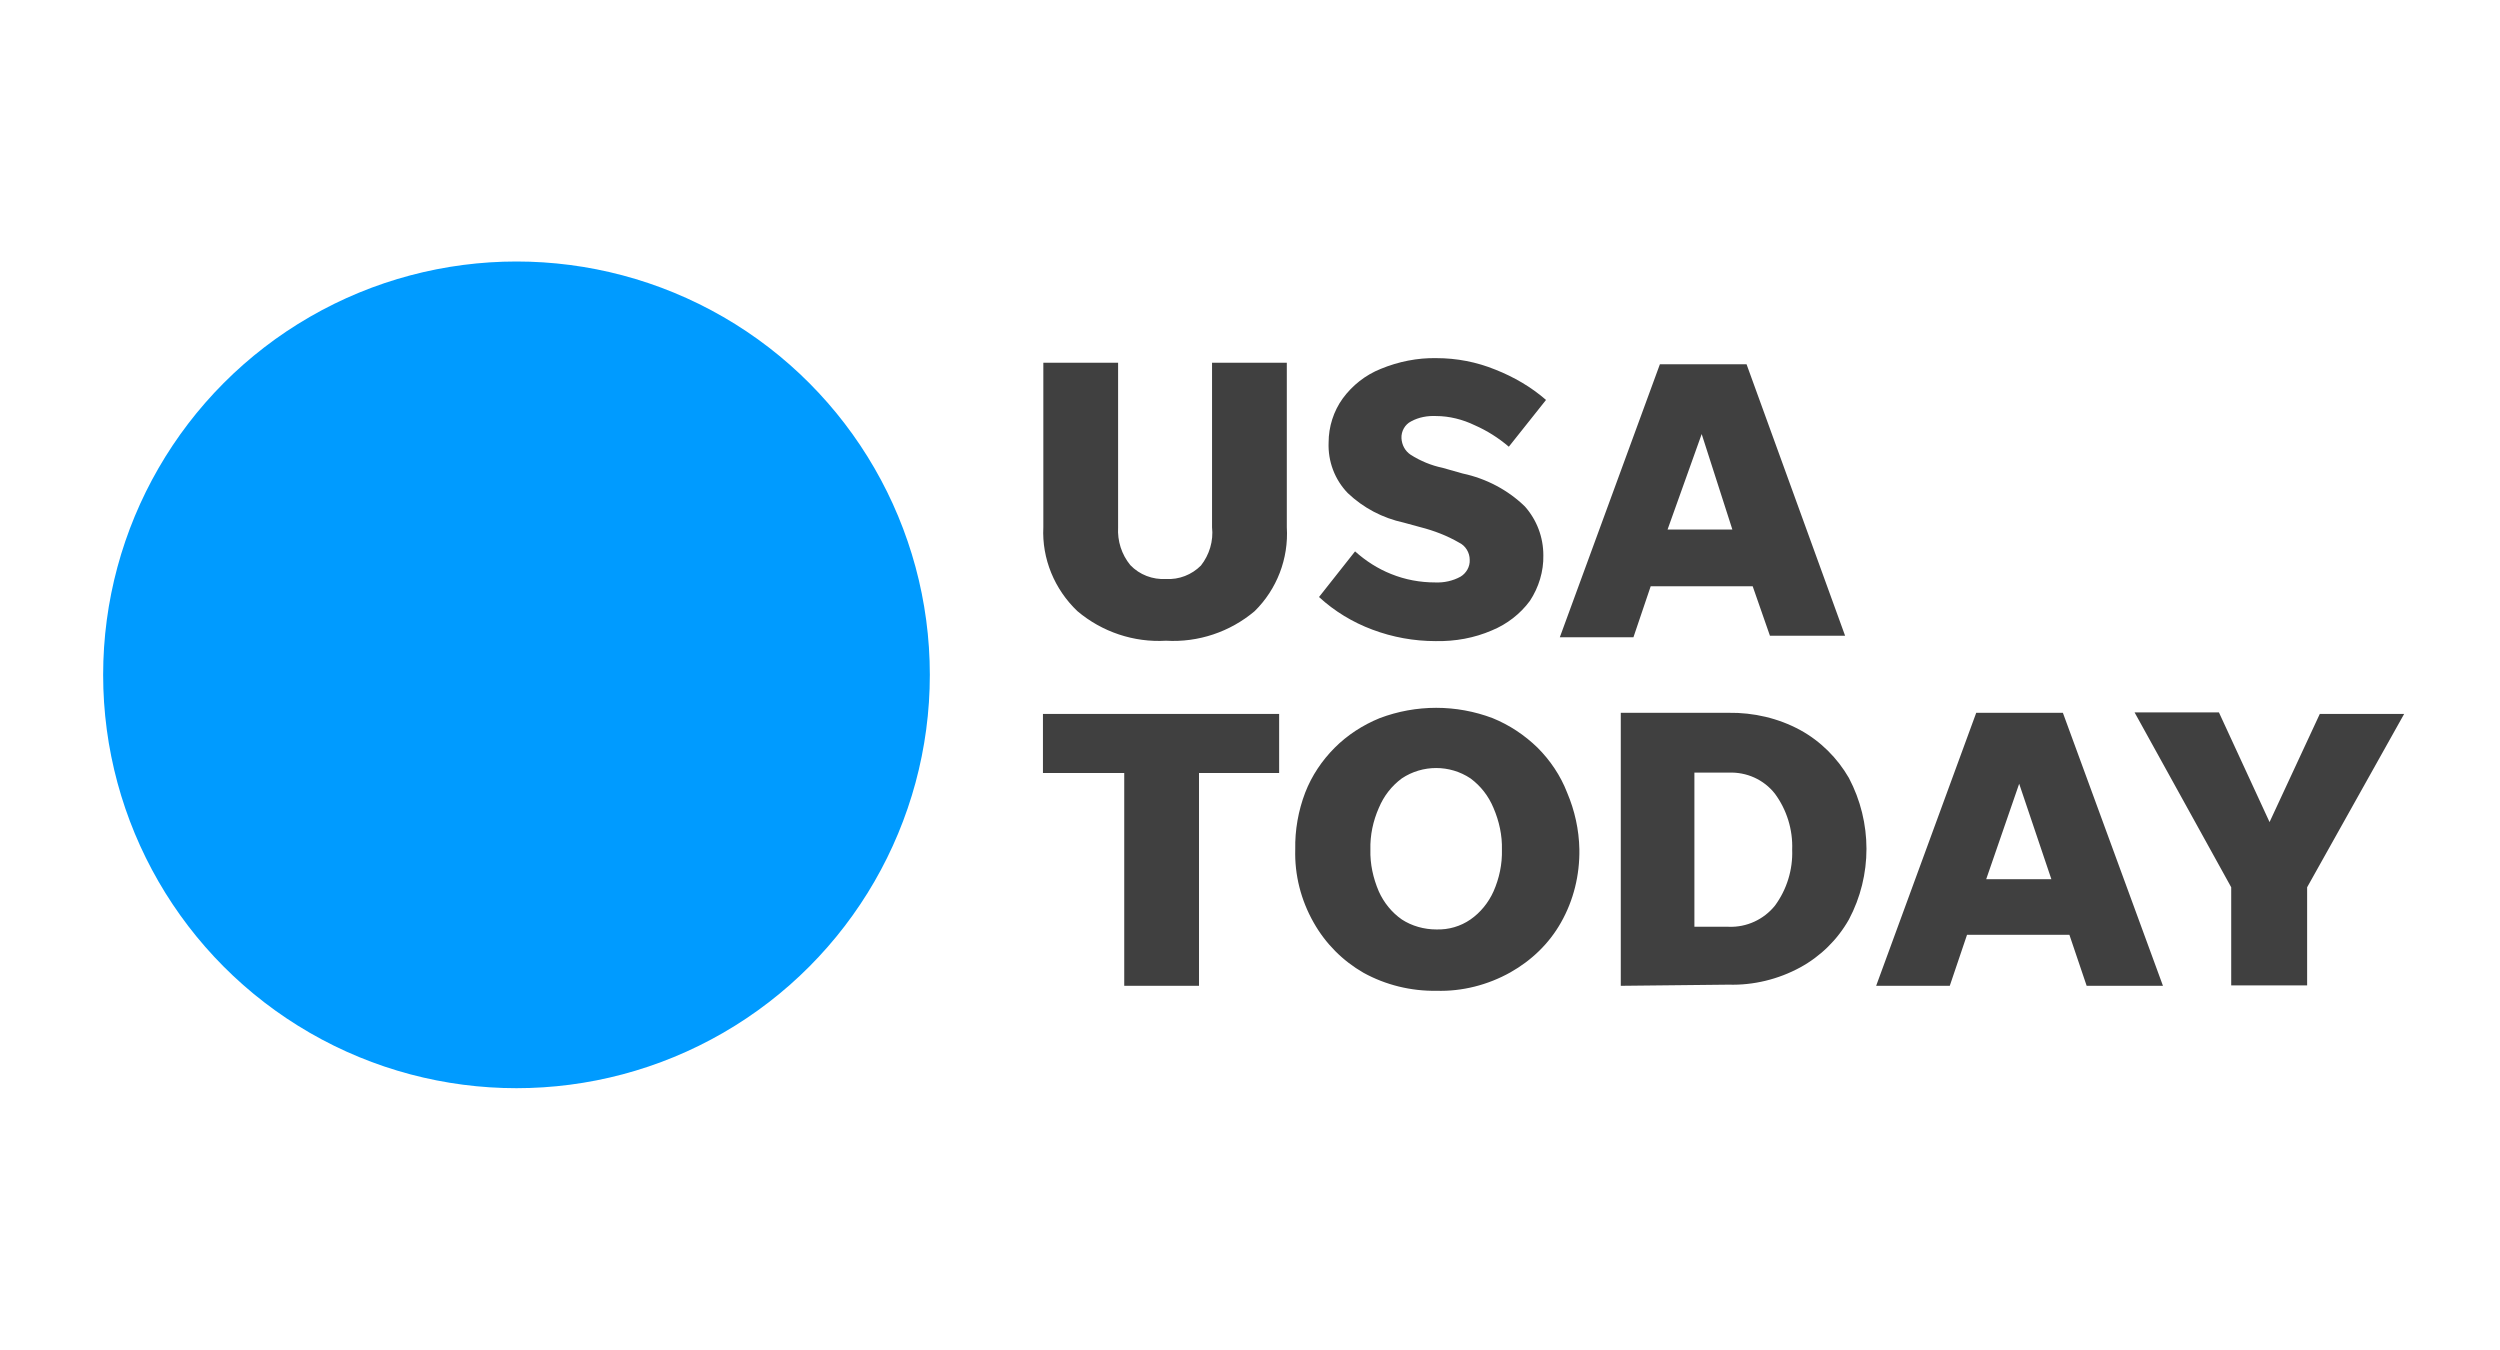
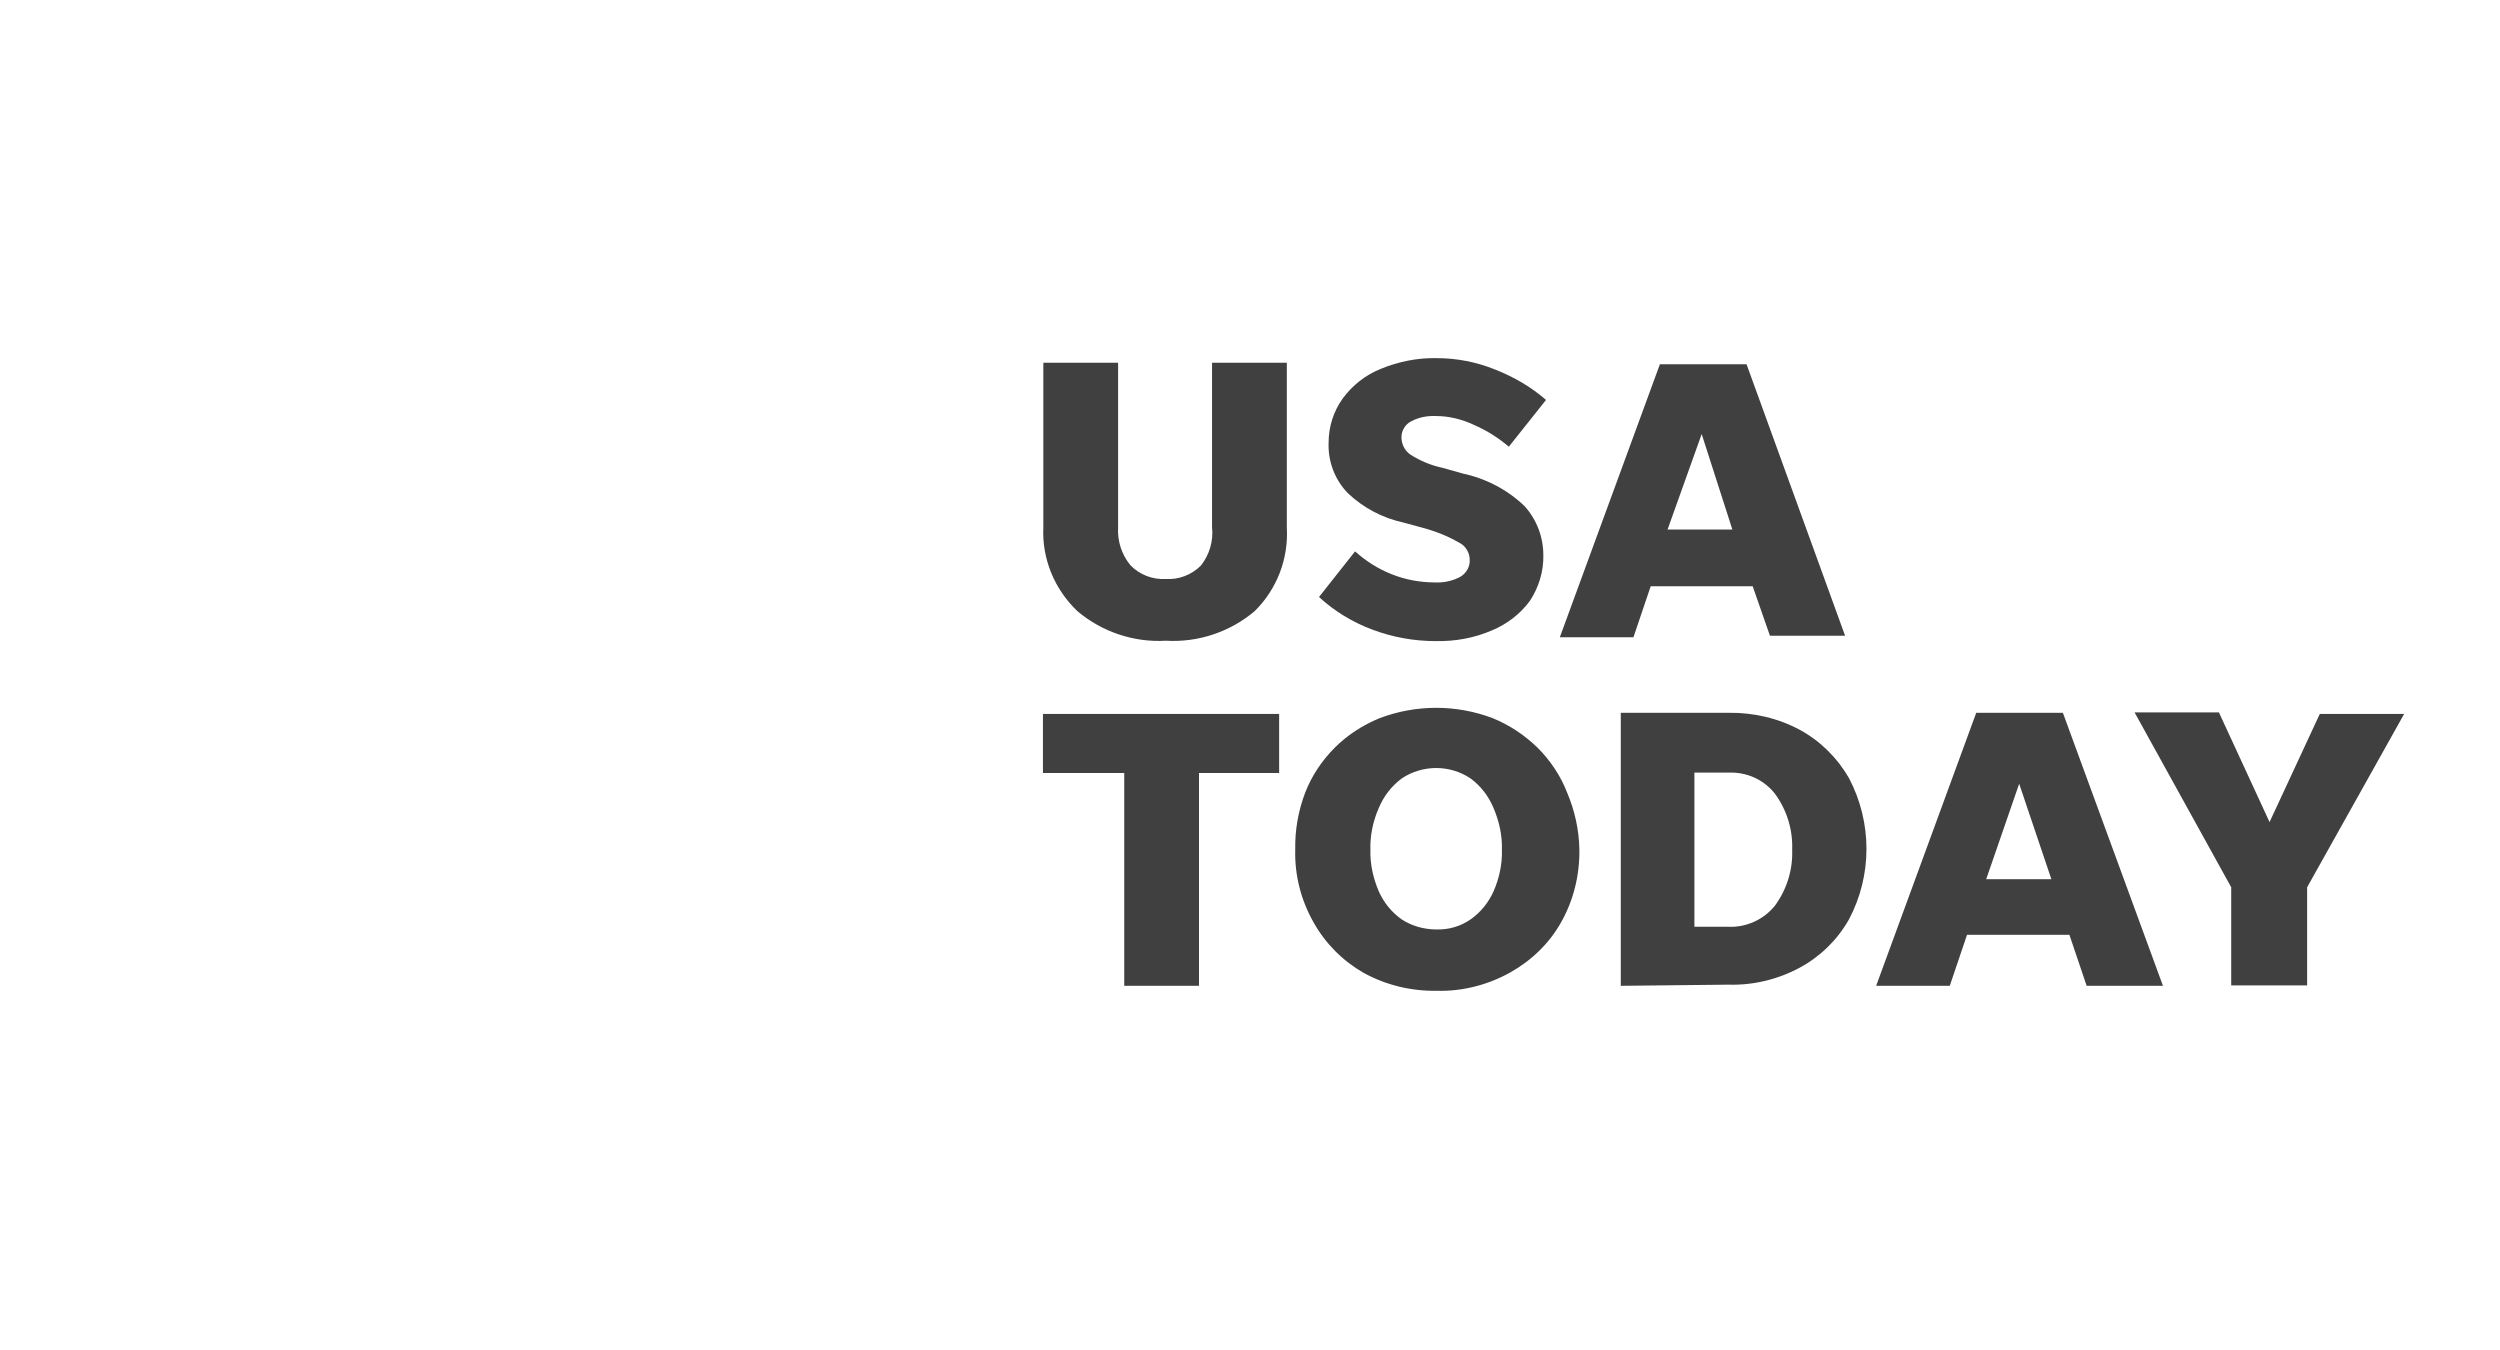
<svg xmlns="http://www.w3.org/2000/svg" version="1.1" id="layer" x="0px" y="0px" viewBox="0 150 652 352" style="enable-background:new 0 150 652 352;" xml:space="preserve">
  <style type="text/css">
	.st0{fill:#009BFF;}
	.st1{fill:#404040;}
</style>
-   <circle class="st0" cx="134.7" cy="326" r="107.8" />
  <path class="st1" d="M304.1,301c3.4,0.2,6.7-1.1,9.1-3.5c2.2-2.8,3.3-6.4,2.9-10v-42.9h19.5v42.9c0.5,8.2-2.6,16.2-8.4,21.9  c-6.4,5.4-14.7,8.2-23.1,7.7c-8.4,0.5-16.7-2.3-23.1-7.7c-6-5.7-9.3-13.7-8.9-21.9v-42.9h19.5v42.9c-0.2,3.6,0.9,7.1,3.2,9.9  C297.2,299.9,300.6,301.2,304.1,301z M374.4,317.2c-5.6,0-11.2-1-16.5-3c-5.1-1.9-9.9-4.8-13.9-8.5l9.4-11.9  c2.8,2.5,5.9,4.5,9.4,5.9c3.7,1.5,7.6,2.2,11.5,2.2c2.3,0.1,4.6-0.4,6.6-1.5c1.5-0.9,2.5-2.6,2.4-4.4c0-1.9-1.1-3.7-2.8-4.5  c-3.1-1.8-6.5-3.1-10-4l-4.4-1.2c-5.5-1.2-10.5-3.8-14.6-7.7c-3.4-3.5-5.2-8.3-5-13.2c0-4.1,1.3-8.2,3.7-11.5  c2.5-3.4,5.9-6.1,9.9-7.7c4.6-1.9,9.6-2.9,14.5-2.8c5.3,0,10.5,1,15.4,3c4.8,1.9,9.3,4.5,13.2,7.9l-9.7,12.2  c-2.7-2.3-5.7-4.2-8.9-5.6c-3.1-1.5-6.6-2.4-10.1-2.4c-2.2-0.1-4.5,0.3-6.5,1.4c-1.6,0.8-2.6,2.6-2.5,4.4c0.1,1.7,0.9,3.3,2.4,4.3  c2.5,1.6,5.4,2.8,8.3,3.4l5.3,1.5c6.1,1.3,11.8,4.3,16.2,8.6c3.1,3.5,4.8,8,4.8,12.7c0.1,4.2-1.2,8.4-3.5,11.9  c-2.5,3.4-6,6.1-9.9,7.7C384.5,316.4,379.5,317.3,374.4,317.2z M461.6,315.8l-4.5-12.9h-26.6l-4.5,13.3h-19.2l26.1-71.2h22.6  l25.7,70.8H461.6z M434.9,288.1h16.9l-8-24.9L434.9,288.1z M293.2,407.1v-55.5h-21.2v-15.4h61.6v15.4h-20.9v55.5L293.2,407.1z   M374.6,408.4c-6.6,0.1-13.2-1.5-19-4.7c-5.4-3.1-9.9-7.6-13-13.1c-3.3-5.8-5-12.4-4.8-19.1c-0.1-5,0.8-10.1,2.6-14.8  c1.7-4.4,4.4-8.4,7.7-11.7c3.3-3.3,7.3-5.9,11.7-7.7c9.5-3.6,20-3.6,29.5,0c4.4,1.8,8.3,4.4,11.7,7.7c3.3,3.3,6,7.3,7.7,11.7  c2,4.7,3.1,9.7,3.2,14.8c0.1,6.7-1.5,13.3-4.8,19.1c-3.1,5.5-7.7,9.9-13.2,13C388,406.9,381.3,408.6,374.6,408.4z M374.6,392.4  c3.2,0.1,6.3-0.8,8.9-2.6c2.6-1.8,4.7-4.4,6-7.3c1.5-3.4,2.3-7.1,2.2-10.9c0.1-3.7-0.7-7.4-2.2-10.9c-1.3-3.1-3.3-5.7-6-7.7  c-5.4-3.6-12.5-3.6-17.9,0c-2.7,2-4.7,4.6-6,7.7c-1.5,3.4-2.3,7.1-2.2,10.9c-0.1,3.7,0.7,7.4,2.2,10.9c1.3,2.9,3.4,5.5,6,7.3  C368.2,391.5,371.4,392.4,374.6,392.4L374.6,392.4z M422.7,407.1v-71.2h28.1c6.5-0.1,13,1.4,18.7,4.5c5.3,2.9,9.7,7.3,12.7,12.5  c6.1,11.6,6.1,25.4,0,36.9c-3,5.3-7.4,9.6-12.7,12.5c-5.7,3.1-12.2,4.7-18.7,4.5L422.7,407.1z M441.9,391.7h8.9  c4.7,0.2,9.2-1.9,12.1-5.5c3.1-4.2,4.7-9.4,4.5-14.6c0.2-5.2-1.4-10.4-4.5-14.6c-2.9-3.7-7.4-5.7-12.1-5.5h-8.9V391.7z M544.2,407.1  l-4.5-13.3h-26.7l-4.5,13.3h-19.2l26.1-71.2h22.6l26.1,71.2H544.2z M518,379.3h17l-8.4-24.9L518,379.3z M601.7,381.4v25.6h-19.8  v-25.6l-25.2-45.6h22l13.2,28.6l13.1-28.2h22L601.7,381.4z" />
</svg>